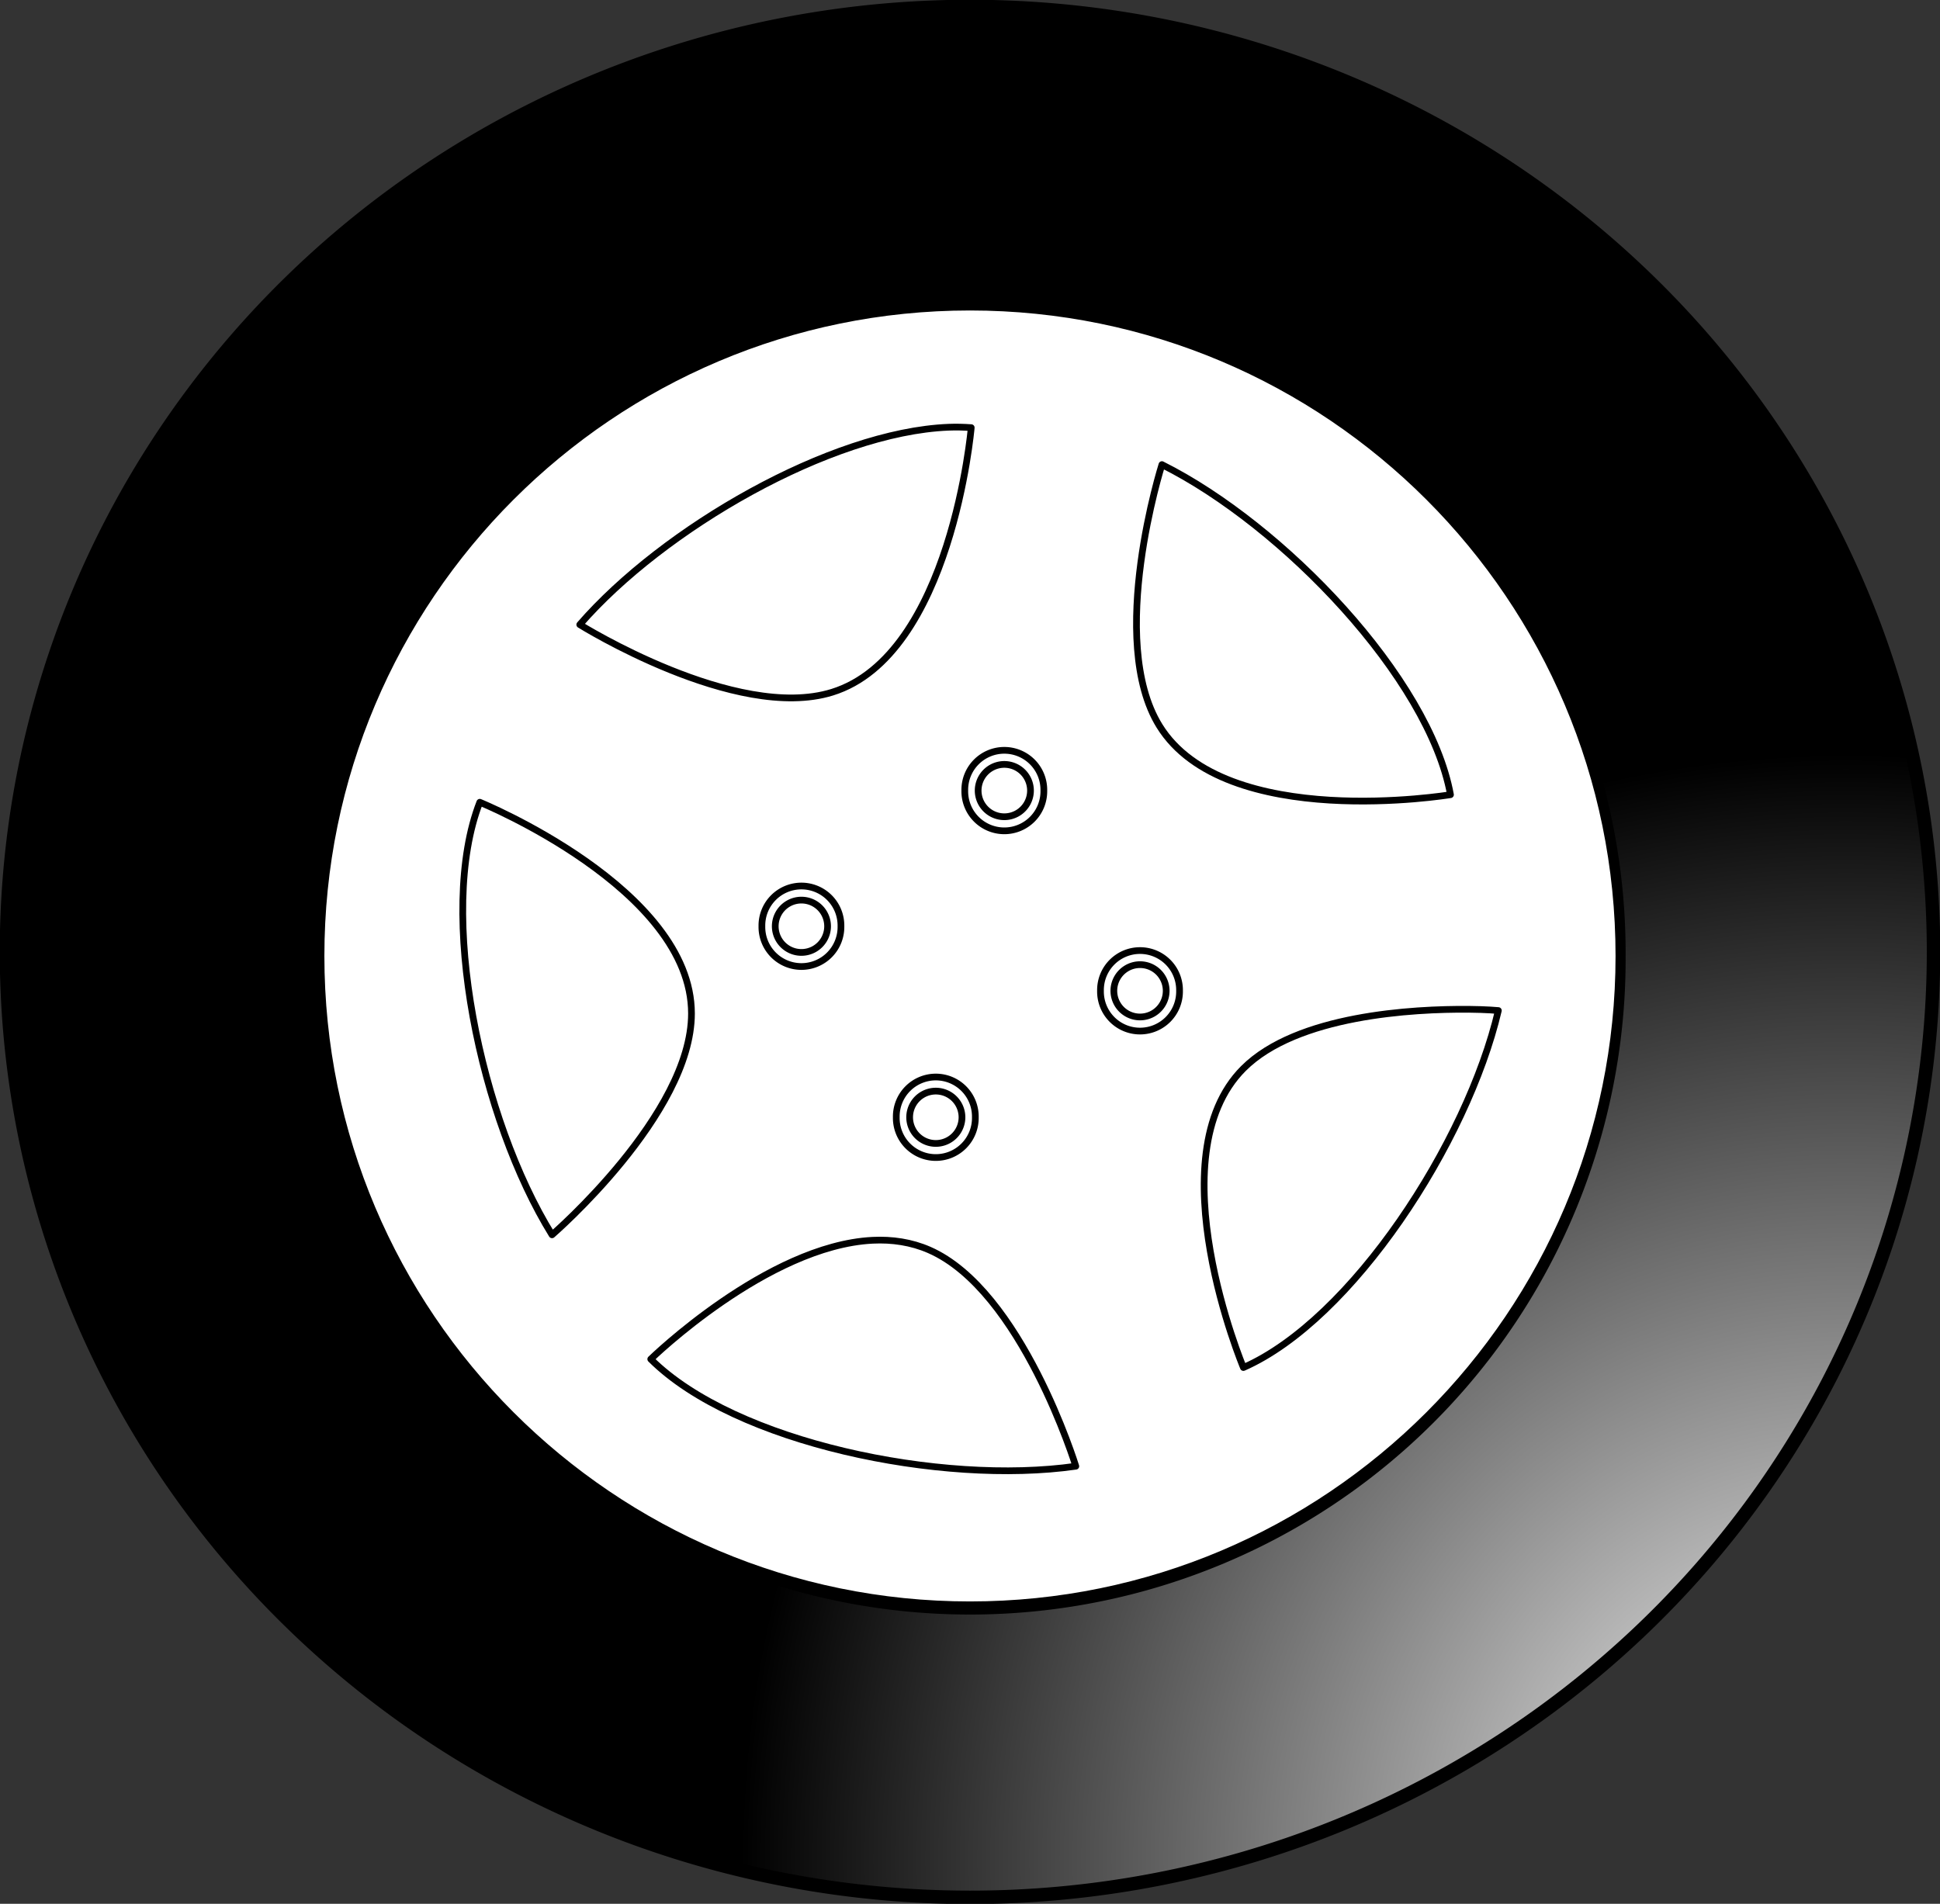
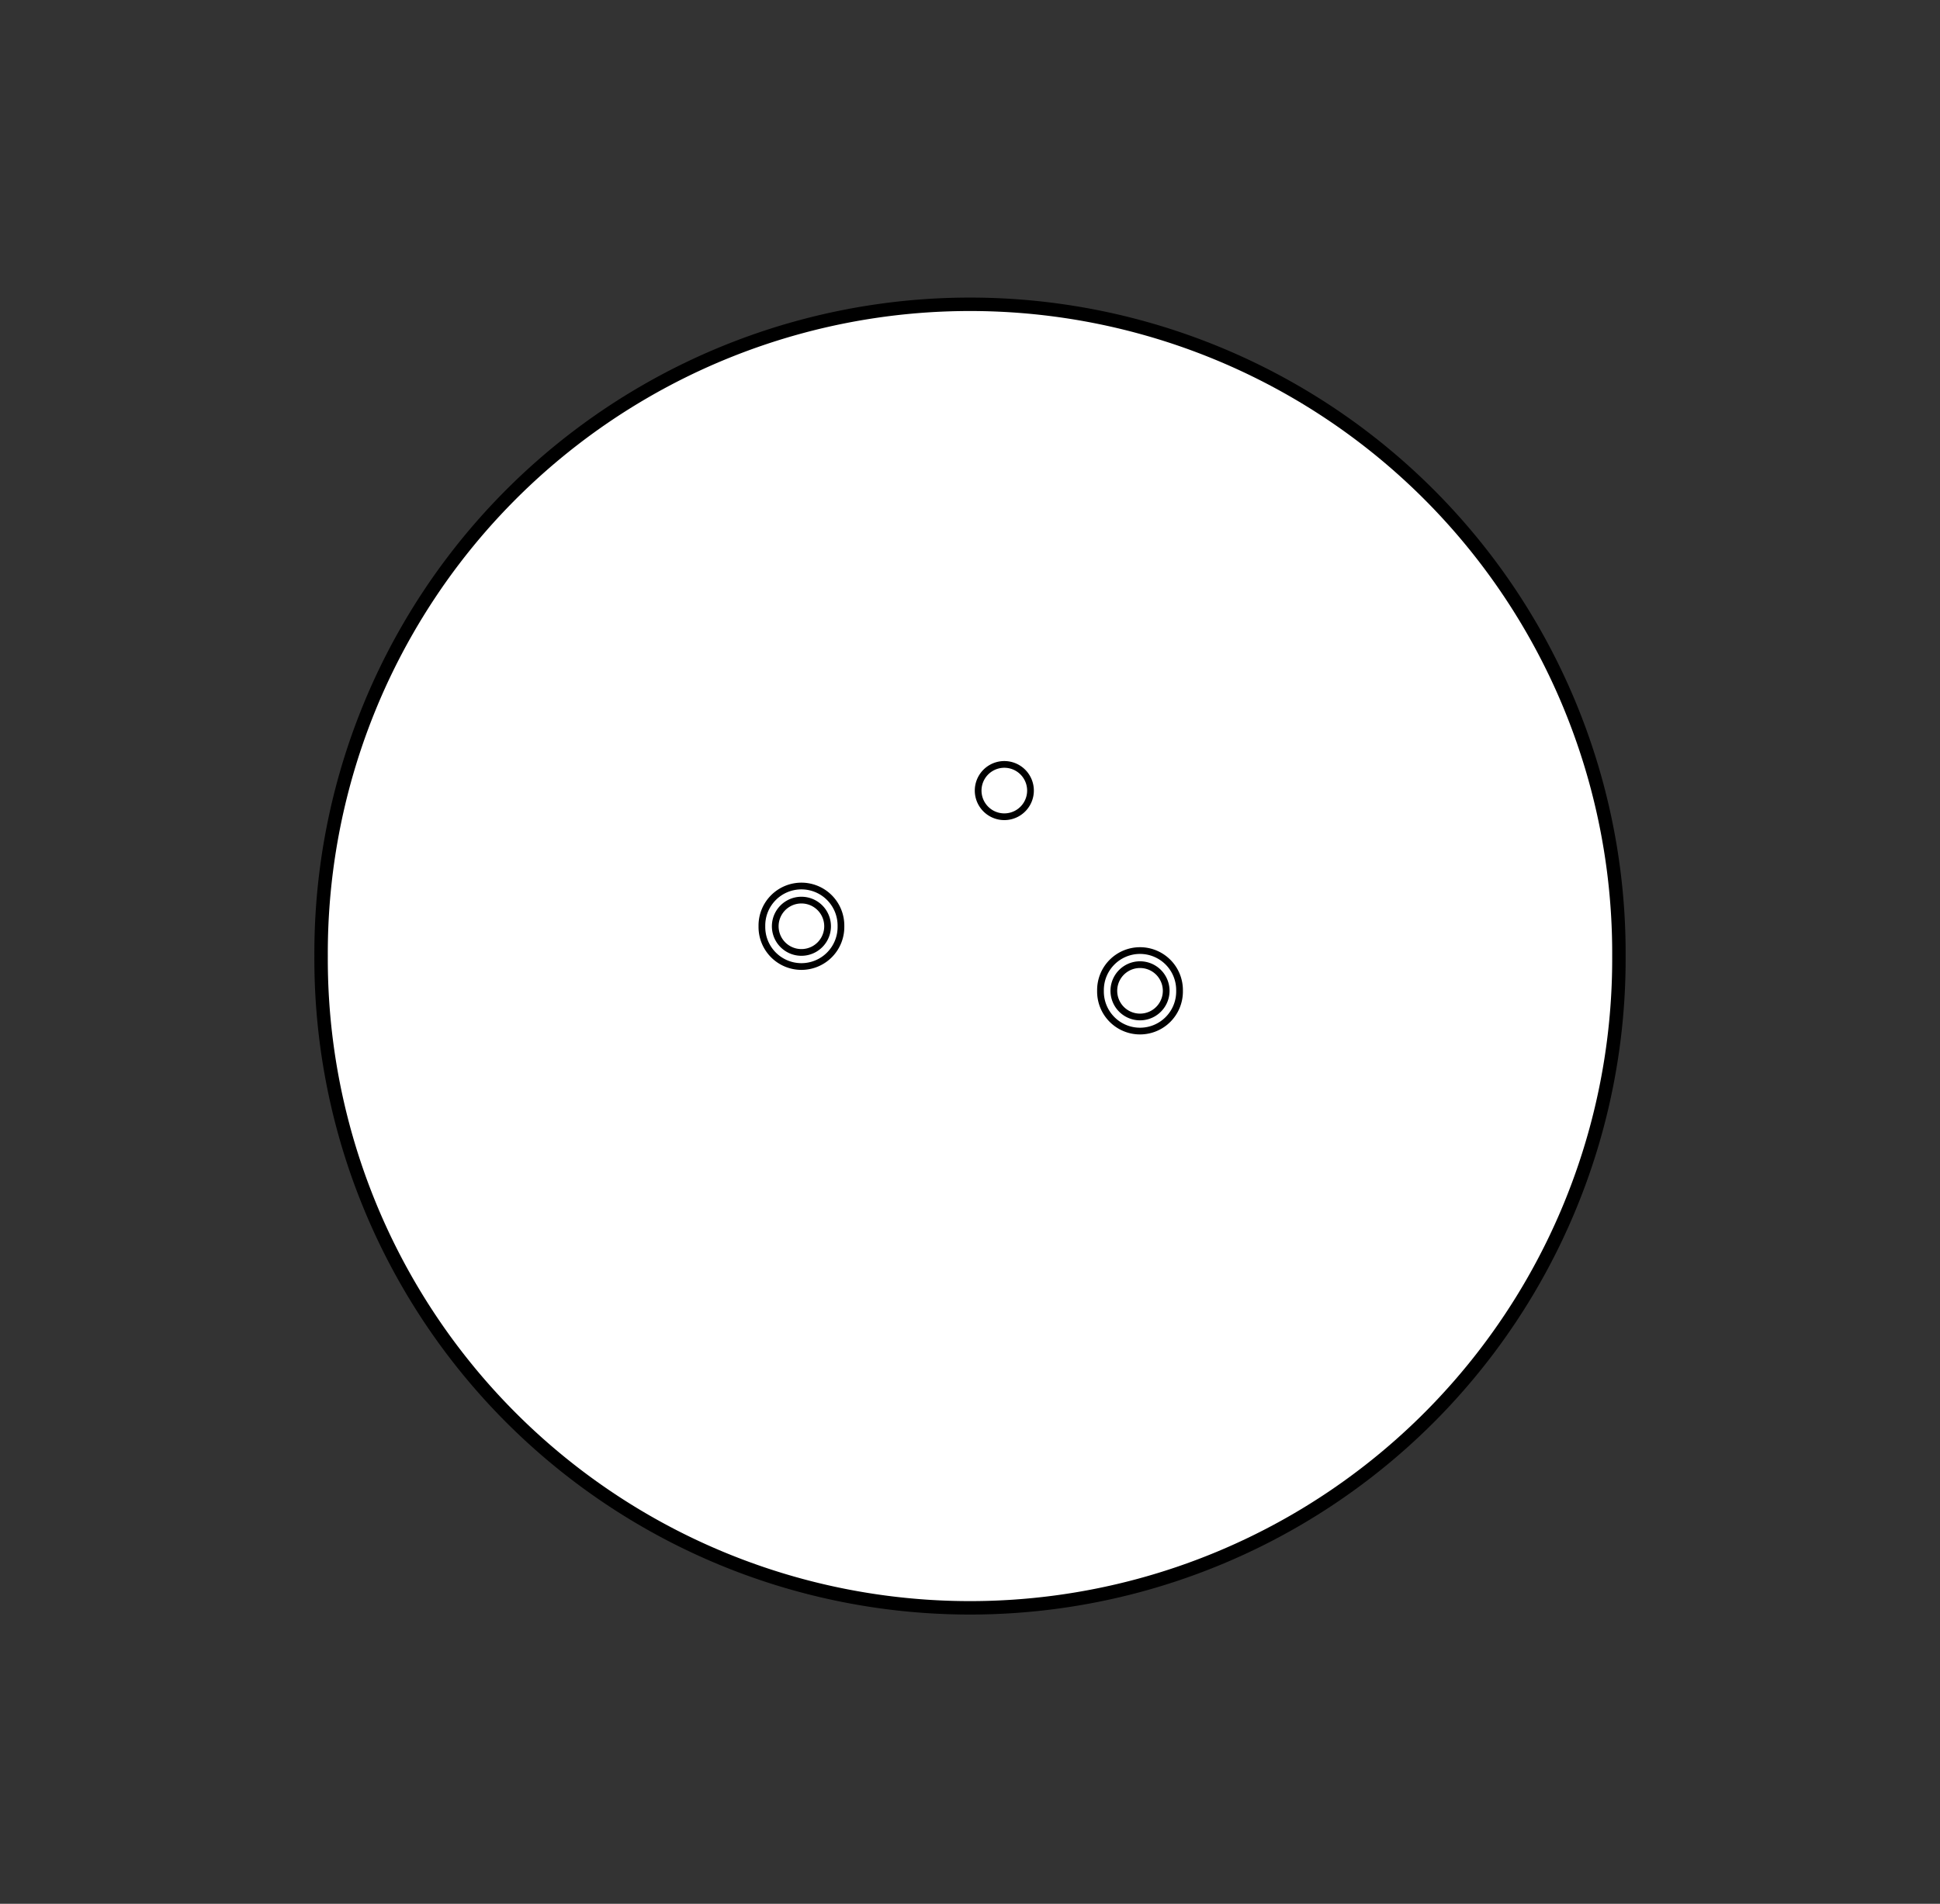
<svg xmlns="http://www.w3.org/2000/svg" xmlns:xlink="http://www.w3.org/1999/xlink" width="144.335" height="141.665">
  <rect width="100%" height="100%" fill="#333333" stroke="none" />
  <title>xz\xxz\</title>
  <defs>
    <linearGradient id="linearGradient6253">
      <stop stop-color="#000000" id="stop6255" offset="0" />
      <stop stop-color="#000000" stop-opacity="0" id="stop6257" offset="1" />
    </linearGradient>
    <linearGradient id="linearGradient5272">
      <stop stop-color="#ffffff" id="stop5280" offset="0" />
      <stop stop-color="#000000" offset="1" id="stop5282" />
    </linearGradient>
    <linearGradient id="linearGradient3203">
      <stop stop-color="#ffffff" id="stop3205" offset="0" />
      <stop stop-color="#ffffff" offset="0.646" id="stop4205" />
      <stop stop-color="#7d7d7d" id="stop4207" offset="0.764" />
      <stop stop-color="#ffffff" offset="0.882" id="stop4209" />
      <stop stop-color="#ffffff" id="stop3207" offset="1" />
    </linearGradient>
    <radialGradient gradientUnits="userSpaceOnUse" r="48.778" fy="137.932" fx="138.041" cy="137.932" cx="138.041" id="radialGradient4203" xlink:href="#linearGradient3203" />
    <radialGradient gradientUnits="userSpaceOnUse" gradientTransform="matrix(1,-1.015,1.015,1,-140.148,138.014)" r="87.403" fy="138.076" fx="135.975" cy="138.076" cx="135.975" id="radialGradient6259" xlink:href="#linearGradient6253" />
    <radialGradient gradientTransform="matrix(1.108,1.0010873e-7,-3.2346421e-8,1.108,-14.827,-14.931)" gradientUnits="userSpaceOnUse" r="74.169" fy="138.29" fx="137.325" cy="138.29" cx="137.325" id="radialGradient6261" xlink:href="#linearGradient5272" />
    <radialGradient r="74.169" fy="138.29" fx="137.325" cy="138.29" cx="137.325" gradientTransform="matrix(1.108,1.0010873e-7,-3.2346421e-8,1.108,-14.827,-14.931)" gradientUnits="userSpaceOnUse" id="radialGradient6285" xlink:href="#linearGradient5272" />
    <radialGradient r="48.778" fy="137.932" fx="138.041" cy="137.932" cx="138.041" gradientUnits="userSpaceOnUse" id="radialGradient6287" xlink:href="#linearGradient3203" />
    <radialGradient r="74.169" fy="138.29" fx="137.325" cy="138.29" cx="137.325" gradientTransform="matrix(1.108,1.0010873e-7,-3.2346421e-8,1.108,-14.827,-14.931)" gradientUnits="userSpaceOnUse" id="radialGradient6295" xlink:href="#linearGradient5272" />
    <radialGradient r="48.778" fy="137.932" fx="138.041" cy="137.932" cx="138.041" gradientUnits="userSpaceOnUse" id="radialGradient6297" xlink:href="#linearGradient3203" />
    <radialGradient r="74.169" fy="138.29" fx="137.325" cy="138.29" cx="137.325" gradientTransform="matrix(1.108,1.0010873e-7,-3.2346421e-8,1.108,-14.827,-14.931)" gradientUnits="userSpaceOnUse" id="radialGradient6303" xlink:href="#linearGradient5272" />
    <radialGradient r="48.778" fy="137.932" fx="138.041" cy="137.932" cx="138.041" gradientUnits="userSpaceOnUse" id="radialGradient6305" xlink:href="#linearGradient3203" />
    <radialGradient r="74.169" fy="138.29" fx="137.325" cy="138.29" cx="137.325" gradientTransform="matrix(1.108,1.0010873e-7,-3.2346421e-8,1.108,-14.827,-14.931)" gradientUnits="userSpaceOnUse" id="radialGradient2338" xlink:href="#linearGradient5272" />
    <radialGradient r="48.778" fy="137.932" fx="138.041" cy="137.932" cx="138.041" gradientUnits="userSpaceOnUse" id="radialGradient2340" xlink:href="#linearGradient3203" />
  </defs>
  <g>
    <title>Layer 1</title>
    <g id="layer1" />
    <g display="inline" id="layer2">
      <g id="g2320">
        <g id="g6281">
-           <path fill="url(#radialGradient2338)" fill-rule="nonzero" stroke="#000000" stroke-linejoin="round" stroke-miterlimit="4" d="m143.853,70.833a71.685,70.351 0 1 1 -143.371,0a71.685,70.351 0 1 1 143.371,0z" id="path2230" />
          <path fill="url(#radialGradient2340)" fill-rule="nonzero" stroke="#000000" stroke-linejoin="round" stroke-miterlimit="4" d="m120.446,71.142a48.279,48.279 0 1 1 -96.557,0a48.279,48.279 0 1 1 96.557,0z" id="path3211" />
        </g>
-         <path fill="#ffffff" fill-rule="nonzero" stroke="#000000" stroke-width="0.5" stroke-linejoin="round" stroke-miterlimit="4" d="m72.165,22.853c-26.65,0 -48.281,21.632 -48.281,48.281c0,26.65 21.632,48.281 48.281,48.281c26.65,0 48.281,-21.631 48.281,-48.281c0,-26.65 -21.631,-48.281 -48.281,-48.281zm-1.594,8.938c0.586,-0.024 1.137,-0.007 1.688,0.031c0,0 -1.464,16.93 -10.344,19.688c-7.172,2.227 -18.781,-5.031 -18.781,-5.031c6.206,-7.146 18.65,-14.329 27.437,-14.688zm15.875,2.781c9.032,4.51 19.874,15.881 21.469,24.562c0,0 -16.771,2.787 -21.656,-5.125c-3.945,-6.39 0.188,-19.438 0.188,-19.438zm-50.75,25.125c0,0 15.75,6.421 15.75,15.719c0,7.51 -10.375,16.469 -10.375,16.469c-5.316,-8.583 -8.579,-23.962 -5.375,-32.188zm73.563,15.406c1.363,0.011 2.218,0.094 2.218,0.094c-2.306,9.829 -10.888,23.009 -18.968,26.563c0,0 -6.573,-15.673 0,-22.25c3.981,-3.984 12.66,-4.441 16.75,-4.406zm-44.344,17.188c1.45,-0.073 2.888,0.137 4.219,0.719c6.881,3.009 10.906,16.094 10.906,16.094c-9.994,1.432 -25.372,-1.738 -31.625,-7.969c0,0 8.668,-8.448 16.5,-8.844z" id="path4211" />
        <g id="g7280">
-           <path fill="#ffffff" fill-rule="nonzero" stroke="#000000" stroke-width="0.5" stroke-linejoin="round" stroke-miterlimit="4" d="m77.661,58.828a2.941,2.941 0 1 1 -5.881,0a2.941,2.941 0 1 1 5.881,0z" id="path7276" />
          <path fill="#ffffff" fill-rule="nonzero" stroke="#000000" stroke-width="0.5" stroke-linejoin="round" stroke-miterlimit="4" d="m76.668,58.828a1.947,1.947 0 1 1 -3.894,0a1.947,1.947 0 1 1 3.894,0z" id="path7278" />
        </g>
        <g display="inline" id="g7292">
          <path fill="#ffffff" fill-rule="nonzero" stroke="#000000" stroke-width="0.5" stroke-linejoin="round" stroke-miterlimit="4" d="m87.757,73.728a2.941,2.941 0 1 1 -5.881,0a2.941,2.941 0 1 1 5.881,0z" id="path7294" />
          <path fill="#ffffff" fill-rule="nonzero" stroke="#000000" stroke-width="0.5" stroke-linejoin="round" stroke-miterlimit="4" d="m86.764,73.728a1.947,1.947 0 1 1 -3.894,0a1.947,1.947 0 1 1 3.894,0z" id="path7296" />
        </g>
        <g display="inline" id="g7298">
-           <path fill="#ffffff" fill-rule="nonzero" stroke="#000000" stroke-width="0.5" stroke-linejoin="round" stroke-miterlimit="4" d="m72.564,83.138a2.941,2.941 0 1 1 -5.881,0a2.941,2.941 0 1 1 5.881,0z" id="path7300" />
-           <path fill="#ffffff" fill-rule="nonzero" stroke="#000000" stroke-width="0.5" stroke-linejoin="round" stroke-miterlimit="4" d="m71.571,83.138a1.947,1.947 0 1 1 -3.894,0a1.947,1.947 0 1 1 3.894,0z" id="path7302" />
-         </g>
+           </g>
        <g display="inline" id="g7304">
          <path fill="#ffffff" fill-rule="nonzero" stroke="#000000" stroke-width="0.5" stroke-linejoin="round" stroke-miterlimit="4" d="m62.566,68.925a2.941,2.941 0 1 1 -5.881,0a2.941,2.941 0 1 1 5.881,0z" id="path7306" />
          <path fill="#ffffff" fill-rule="nonzero" stroke="#000000" stroke-width="0.5" stroke-linejoin="round" stroke-miterlimit="4" d="m61.572,68.925a1.947,1.947 0 1 1 -3.894,0a1.947,1.947 0 1 1 3.894,0z" id="path7308" />
        </g>
      </g>
    </g>
  </g>
</svg>